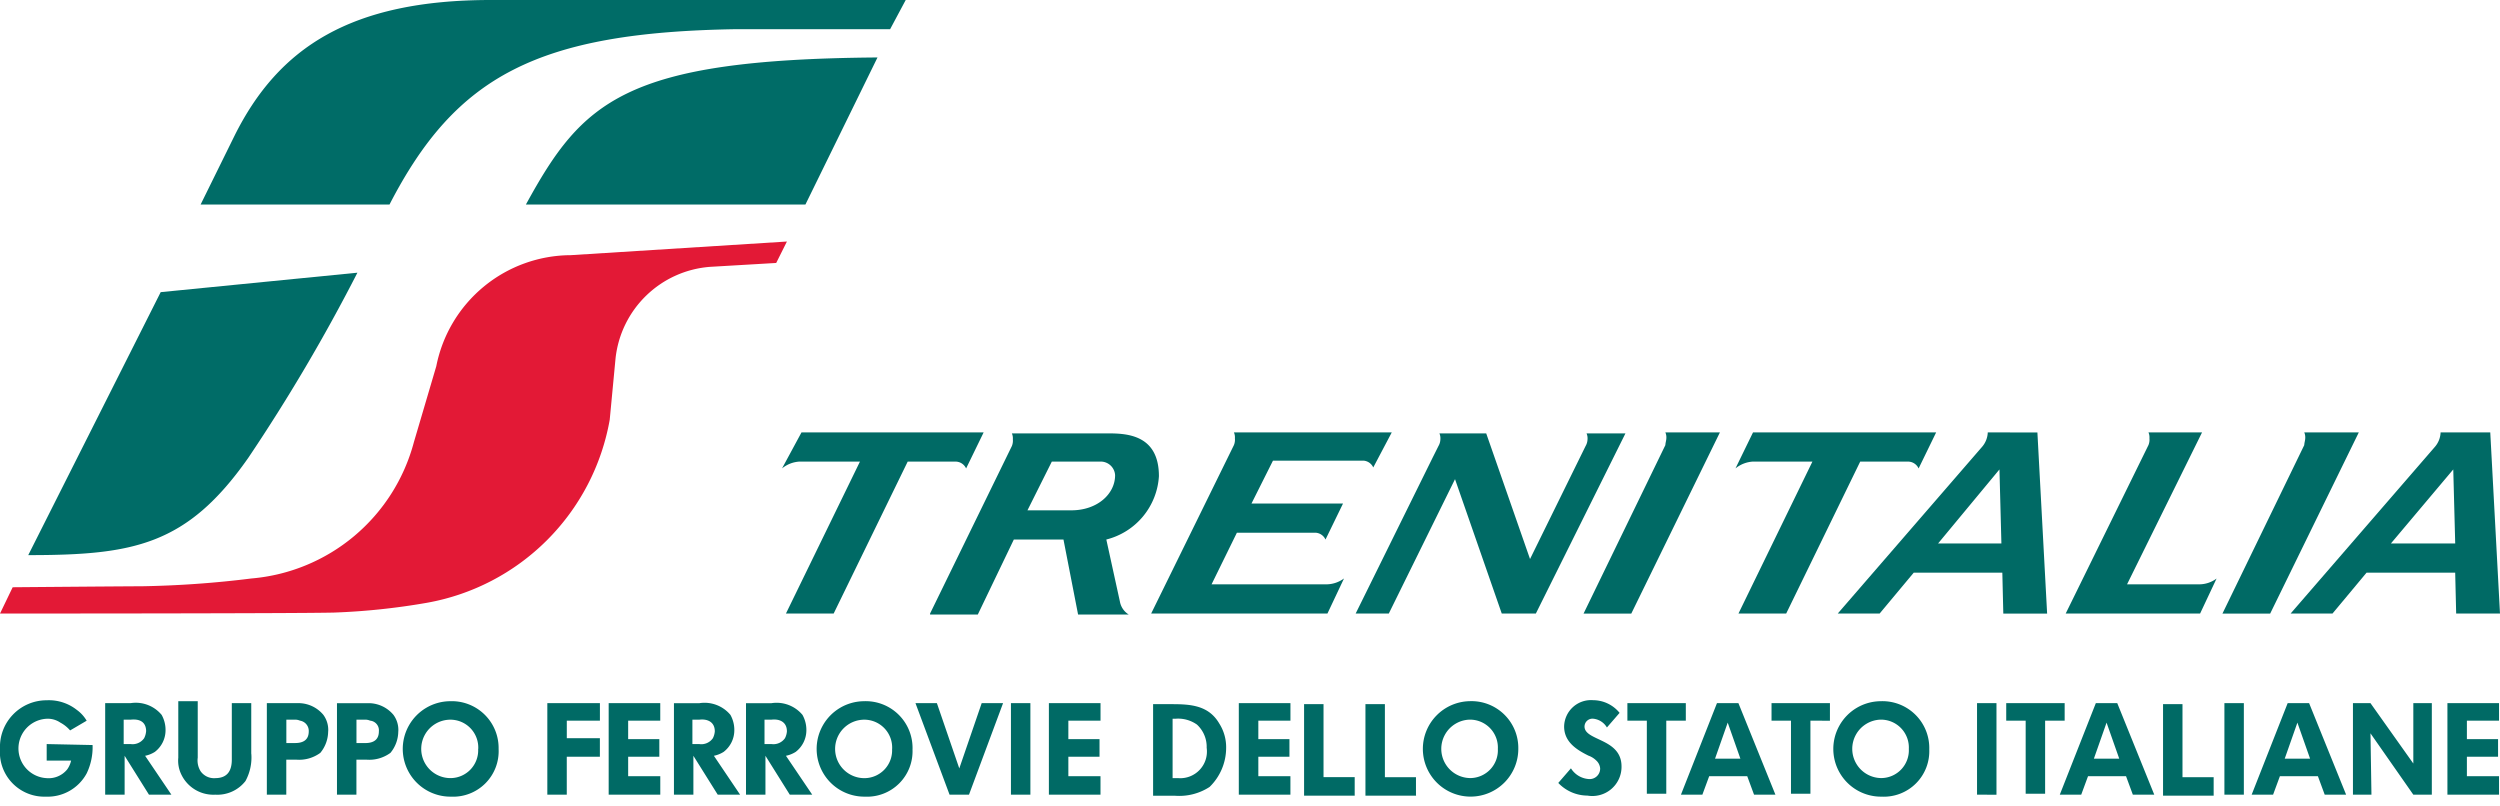
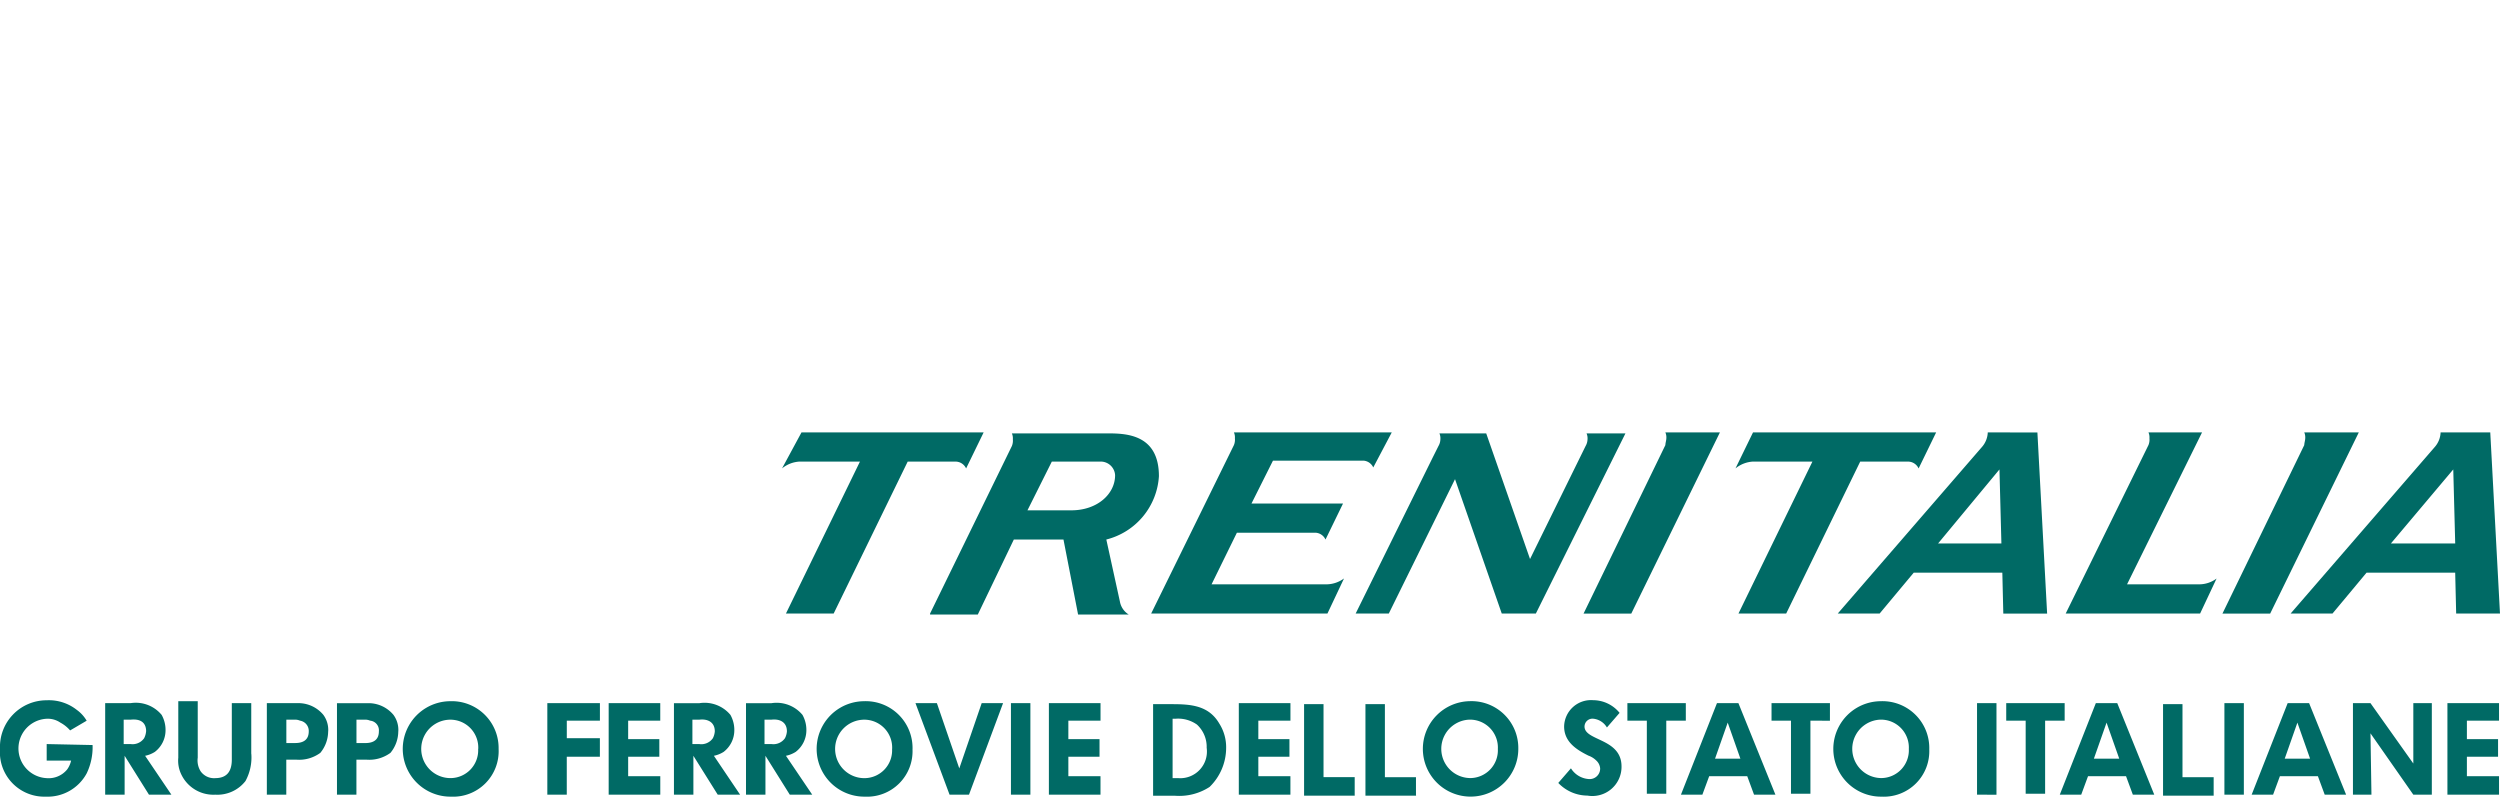
<svg xmlns="http://www.w3.org/2000/svg" viewBox="-4416 -17460 180 58">
  <path fill="#006a65" d="M-4358.293-17428.866h13.115l-1.262 2.594a.844.844 0 0 0-.7-.491h-3.507l-5.33 10.939h-3.436l5.33-10.942h-4.348a2.184 2.184 0 0 0-1.262.491l1.4-2.591zm39.06 10.518-1.192 2.524h-12.692l5.96-12.131a1.04 1.04 0 0 0 .07-.491.89.89 0 0 0-.07-.421h11.364l-1.332 2.524a.844.844 0 0 0-.7-.491h-6.521l-1.547 3.087h6.591l-1.262 2.594a.844.844 0 0 0-.7-.491h-5.68l-1.823 3.716h8.2a2.158 2.158 0 0 0 1.332-.421zm62.828 0-1.188 2.524h-9.677l5.96-12.131a1.04 1.04 0 0 0 .07-.491.889.889 0 0 0-.07-.421h3.857l-5.4 10.939h5.189a2.1 2.1 0 0 0 1.262-.421zm-92.63 2.524 5.89-12.061a1.04 1.04 0 0 0 .07-.491.889.889 0 0 0-.07-.421h6.8c1.332 0 3.787 0 3.787 3.085a5.017 5.017 0 0 1-3.787 4.558l.982 4.488a1.38 1.38 0 0 0 .631.912h-3.646l-1.052-5.4h-3.574l-2.594 5.4h-3.437v-.07zm13.323-9.957a1.038 1.038 0 0 0-1.122-.982h-3.436l-1.753 3.507h3.155c1.893 0 3.155-1.192 3.155-2.524zm39.619-3.085a.889.889 0 0 1 .07.421c0 .14-.07.351-.07.491l-5.89 12.131h3.436l6.38-13.043zm46 0a.889.889 0 0 1 .07.421c0 .14-.07.351-.07.491l-5.89 12.131h3.436l6.38-13.043zm-39.688 0h13.183l-1.262 2.594a.844.844 0 0 0-.7-.491h-3.506l-5.329 10.939h-3.436l5.326-10.942h-4.278a2.184 2.184 0 0 0-1.262.491l1.262-2.591zm16.9 0a1.684 1.684 0 0 1-.421 1.052l-10.38 11.99h3.015l2.454-2.942h6.381l.07 2.945h3.155l-.7-13.042zm-3.576 7.994 4.418-5.329.14 5.329zm36.18-7.994a1.684 1.684 0 0 1-.421 1.052l-10.378 11.99h3.015l2.454-2.945h6.381l.07 2.945h3.155l-.7-13.042zm-3.576 7.994 4.488-5.329.14 5.329zm-69-6.171.421-.841a1.013 1.013 0 0 0 .14-.491.889.889 0 0 0-.07-.421h3.369l3.155 9.046 4-8.134a1.013 1.013 0 0 0 .14-.491.889.889 0 0 0-.07-.421h2.8l-6.451 12.972h-2.454l-3.366-9.677-4.768 9.677h-2.386l5.54-11.219zm-96.486 20.686-3.3-.07v1.192h1.758a1.733 1.733 0 0 1-.28.631 1.721 1.721 0 0 1-1.473.631 2.141 2.141 0 0 1 0-4.277 1.61 1.61 0 0 1 .982.28 2.462 2.462 0 0 1 .7.561l1.192-.7a2.555 2.555 0 0 0-.7-.771 3.243 3.243 0 0 0-2.174-.7 3.357 3.357 0 0 0-3.366 3.503 3.2 3.2 0 0 0 3.3 3.436 3.2 3.2 0 0 0 2.945-1.683 4.372 4.372 0 0 0 .421-2.034zm173.269-1.753v-1.263h-3.716v6.59h3.716v-1.331h-2.314v-1.4h2.244v-1.269h-2.244v-1.327zm-24.823 5.327-2.665-6.591h-1.542l-2.595 6.591h1.543l.491-1.332h2.735l.491 1.332zm-2.524-2.594h-1.823l.912-2.594.912 2.594zm6.8 2.594v-1.26h-2.244v-5.26h-1.4v6.591h3.646zm2.174 0v-6.59h-1.4v6.59zm7.363 0-2.665-6.591h-1.543l-2.593 6.591h1.543l.491-1.332h2.735l.491 1.332zm-2.594-2.594h-1.826l.912-2.594.912 2.594zm8.765 2.594v-6.59h-1.332v4.347l-3.085-4.347h-1.262v6.59h1.332l-.07-4.418 3.085 4.418zm-26.436-5.329v-1.261h-4.207v1.262h1.4v5.259h1.4v-5.258zm-9.747 2.033a3.372 3.372 0 0 0-3.508-3.434 3.436 3.436 0 1 0 .07 6.872 3.276 3.276 0 0 0 3.436-3.436zm-1.473 0a2 2 0 0 1-1.963 2.1 2.104 2.104 0 0 1-.07-4.207 2.009 2.009 0 0 1 2.034 2.1zm6.311 3.3v-6.594h-1.4v6.59zm-11.991-5.329v-1.265h-4.205v1.262h1.4v5.259h1.4v-5.258zm-3.925 5.325-2.665-6.591h-1.543l-2.594 6.591h1.543l.491-1.332h2.738l.491 1.332zm-2.524-2.594h-1.823l.912-2.594.912 2.594zm-3.927-2.735v-1.261h-4.207v1.262h1.4v5.259h1.4v-5.258zm-12.061 2.033a3.372 3.372 0 0 0-3.506-3.436 3.436 3.436 0 1 0 3.506 3.436zm-1.473 0a2 2 0 0 1-1.963 2.1 2.104 2.104 0 0 1-.07-4.207 2.009 2.009 0 0 1 2.034 2.1zm8.905 1.262c0-2.034-2.665-1.823-2.665-2.875a.573.573 0 0 1 .631-.561 1.292 1.292 0 0 1 .982.631l.912-1.052a2.465 2.465 0 0 0-1.893-.912 1.938 1.938 0 0 0-2.1 1.893c0 1.122.912 1.683 1.753 2.1a1.527 1.527 0 0 1 .561.351.866.866 0 0 1 .28.561.756.756 0 0 1-.841.771 1.643 1.643 0 0 1-1.262-.771l-.912 1.052a2.915 2.915 0 0 0 2.1.912 2.1 2.1 0 0 0 2.454-2.1zm-14.8 2.034v-1.26h-2.238v-5.26h-1.4v6.591h3.646zm-13.668-3.364a3.165 3.165 0 0 0-.491-1.753c-.771-1.332-2.1-1.4-3.436-1.4h-1.332v6.591h1.543a4.011 4.011 0 0 0 2.524-.631 3.931 3.931 0 0 0 1.192-2.8zm-1.4 0a1.921 1.921 0 0 1-2.034 2.174h-.421v-4.278h.21a2.341 2.341 0 0 1 1.543.421 2.175 2.175 0 0 1 .7 1.683zm6.03-1.963v-1.263h-3.718v6.59h3.716v-1.331h-2.31v-1.4h2.24v-1.269h-2.24v-1.327zm4.626 5.327v-1.26h-2.244v-5.26h-1.4v6.591h3.646zm-18.3-5.329v-1.261h-3.718v6.59h3.716v-1.331h-2.314v-1.4h2.244v-1.269h-2.244v-1.327zm-5.05 5.329v-6.59h-1.4v6.59zm-1.964-6.59h-1.542l-1.613 4.7-1.613-4.7h-1.542l2.454 6.59h1.4l2.454-6.591zm-6.521 3.3a3.372 3.372 0 0 0-3.503-3.44 3.436 3.436 0 1 0 .07 6.872 3.276 3.276 0 0 0 3.43-3.436zm-1.473 0a2 2 0 0 1-1.963 2.1 2.105 2.105 0 0 1-.067-4.21 2.009 2.009 0 0 1 2.034 2.1zm-35.551-1.266a1.836 1.836 0 0 0-.351-1.192 2.34 2.34 0 0 0-1.753-.841h-2.313v6.589h1.4v-2.523h.7a2.577 2.577 0 0 0 1.753-.491 2.45 2.45 0 0 0 .561-1.543zm-1.4 0c0 .631-.421.841-.982.841h-.631v-1.685h.561a.889.889 0 0 1 .421.07.7.7 0 0 1 .631.771zm8.621 1.262a3.372 3.372 0 0 0-3.5-3.436 3.436 3.436 0 1 0 .07 6.872 3.276 3.276 0 0 0 3.43-3.436zm-1.473 0a2 2 0 0 1-1.963 2.1 2.103 2.103 0 0 1-.064-4.206 2.009 2.009 0 0 1 2.034 2.1zm8.765.491v-1.262h-2.382v-1.262h2.384v-1.263h-3.786v6.59h1.4v-2.733h2.384zm4.347-2.524v-1.263h-3.714v6.59h3.716v-1.331h-2.313v-1.4h2.244v-1.269h-2.244v-1.327zm5.75 5.329-1.889-2.802a2.1 2.1 0 0 0 .7-.28 1.96 1.96 0 0 0 .771-1.543 2.22 2.22 0 0 0-.28-1.122 2.422 2.422 0 0 0-2.244-.841h-1.823v6.586h1.4v-2.8l1.753 2.8zm-1.823-4.558a1.3 1.3 0 0 1-.14.491 1.013 1.013 0 0 1-.982.421h-.491v-1.756h.491c.561-.07 1.122.14 1.122.841zm7.015 4.556-1.893-2.8a2.1 2.1 0 0 0 .7-.28 1.96 1.96 0 0 0 .771-1.543 2.22 2.22 0 0 0-.28-1.122 2.422 2.422 0 0 0-2.244-.841h-1.823v6.586h1.4v-2.8l1.753 2.8zm-1.823-4.558a1.3 1.3 0 0 1-.14.491 1.013 1.013 0 0 1-.982.421h-.491v-1.754h.491c.561-.07 1.122.14 1.122.841zm-33.027 0a1.836 1.836 0 0 0-.351-1.192 2.34 2.34 0 0 0-1.753-.841h-2.314v6.591h1.4v-2.523h.7a2.577 2.577 0 0 0 1.753-.491 2.45 2.45 0 0 0 .561-1.543zm-1.4 0c0 .631-.421.841-.982.841h-.631v-1.683h.561a.889.889 0 0 1 .421.07.752.752 0 0 1 .631.771zm-9.89 4.558-1.893-2.8a2.1 2.1 0 0 0 .7-.28 1.96 1.96 0 0 0 .771-1.543 2.22 2.22 0 0 0-.28-1.122 2.422 2.422 0 0 0-2.239-.845h-1.827v6.59h1.4v-2.8l1.753 2.8zm-1.823-4.558a1.3 1.3 0 0 1-.14.491 1.013 1.013 0 0 1-.982.421h-.491v-1.754h.495c.631-.07 1.122.14 1.122.841zm7.573 1.613v-3.645h-1.4v4.067c0 .841-.351 1.332-1.192 1.332a1.18 1.18 0 0 1-1.052-.491 1.467 1.467 0 0 1-.21-.982v-4.066h-1.4v4.067a2.267 2.267 0 0 0 .21 1.192 2.559 2.559 0 0 0 2.453 1.471 2.567 2.567 0 0 0 2.174-.982 3.538 3.538 0 0 0 .421-1.963z" />
-   <path fill="#006c67" d="m-4390.266-17440.366-14.164 1.4-9.536 18.935c7.573 0 11.43-.7 15.847-7.012a129.769 129.769 0 0 0 7.853-13.323zm38.356-17.534 1.122-2.1h-29.867c-10.1 0-15.29 3.436-18.446 9.747l-2.454 4.978h13.6c4.772-9.256 10.662-12.411 25.037-12.625zm-.91 2.037c-18.232.14-21.247 3.155-25.314 10.588h20.125l5.189-10.588z" />
-   <path fill="#e31936" d="M-4372.1-17429.778a16.258 16.258 0 0 1-13.187 13.183 48.958 48.958 0 0 1-6.661.7c-2.665.07-24.051.07-24.051.07l.912-1.893s8.134-.07 9.256-.07a73.076 73.076 0 0 0 7.924-.561 13.266 13.266 0 0 0 11.707-9.816l1.613-5.469a9.915 9.915 0 0 1 9.677-7.994l15.568-.982-.771 1.543-4.768.28a7.411 7.411 0 0 0-6.8 6.591l-.419 4.418z" />
</svg>